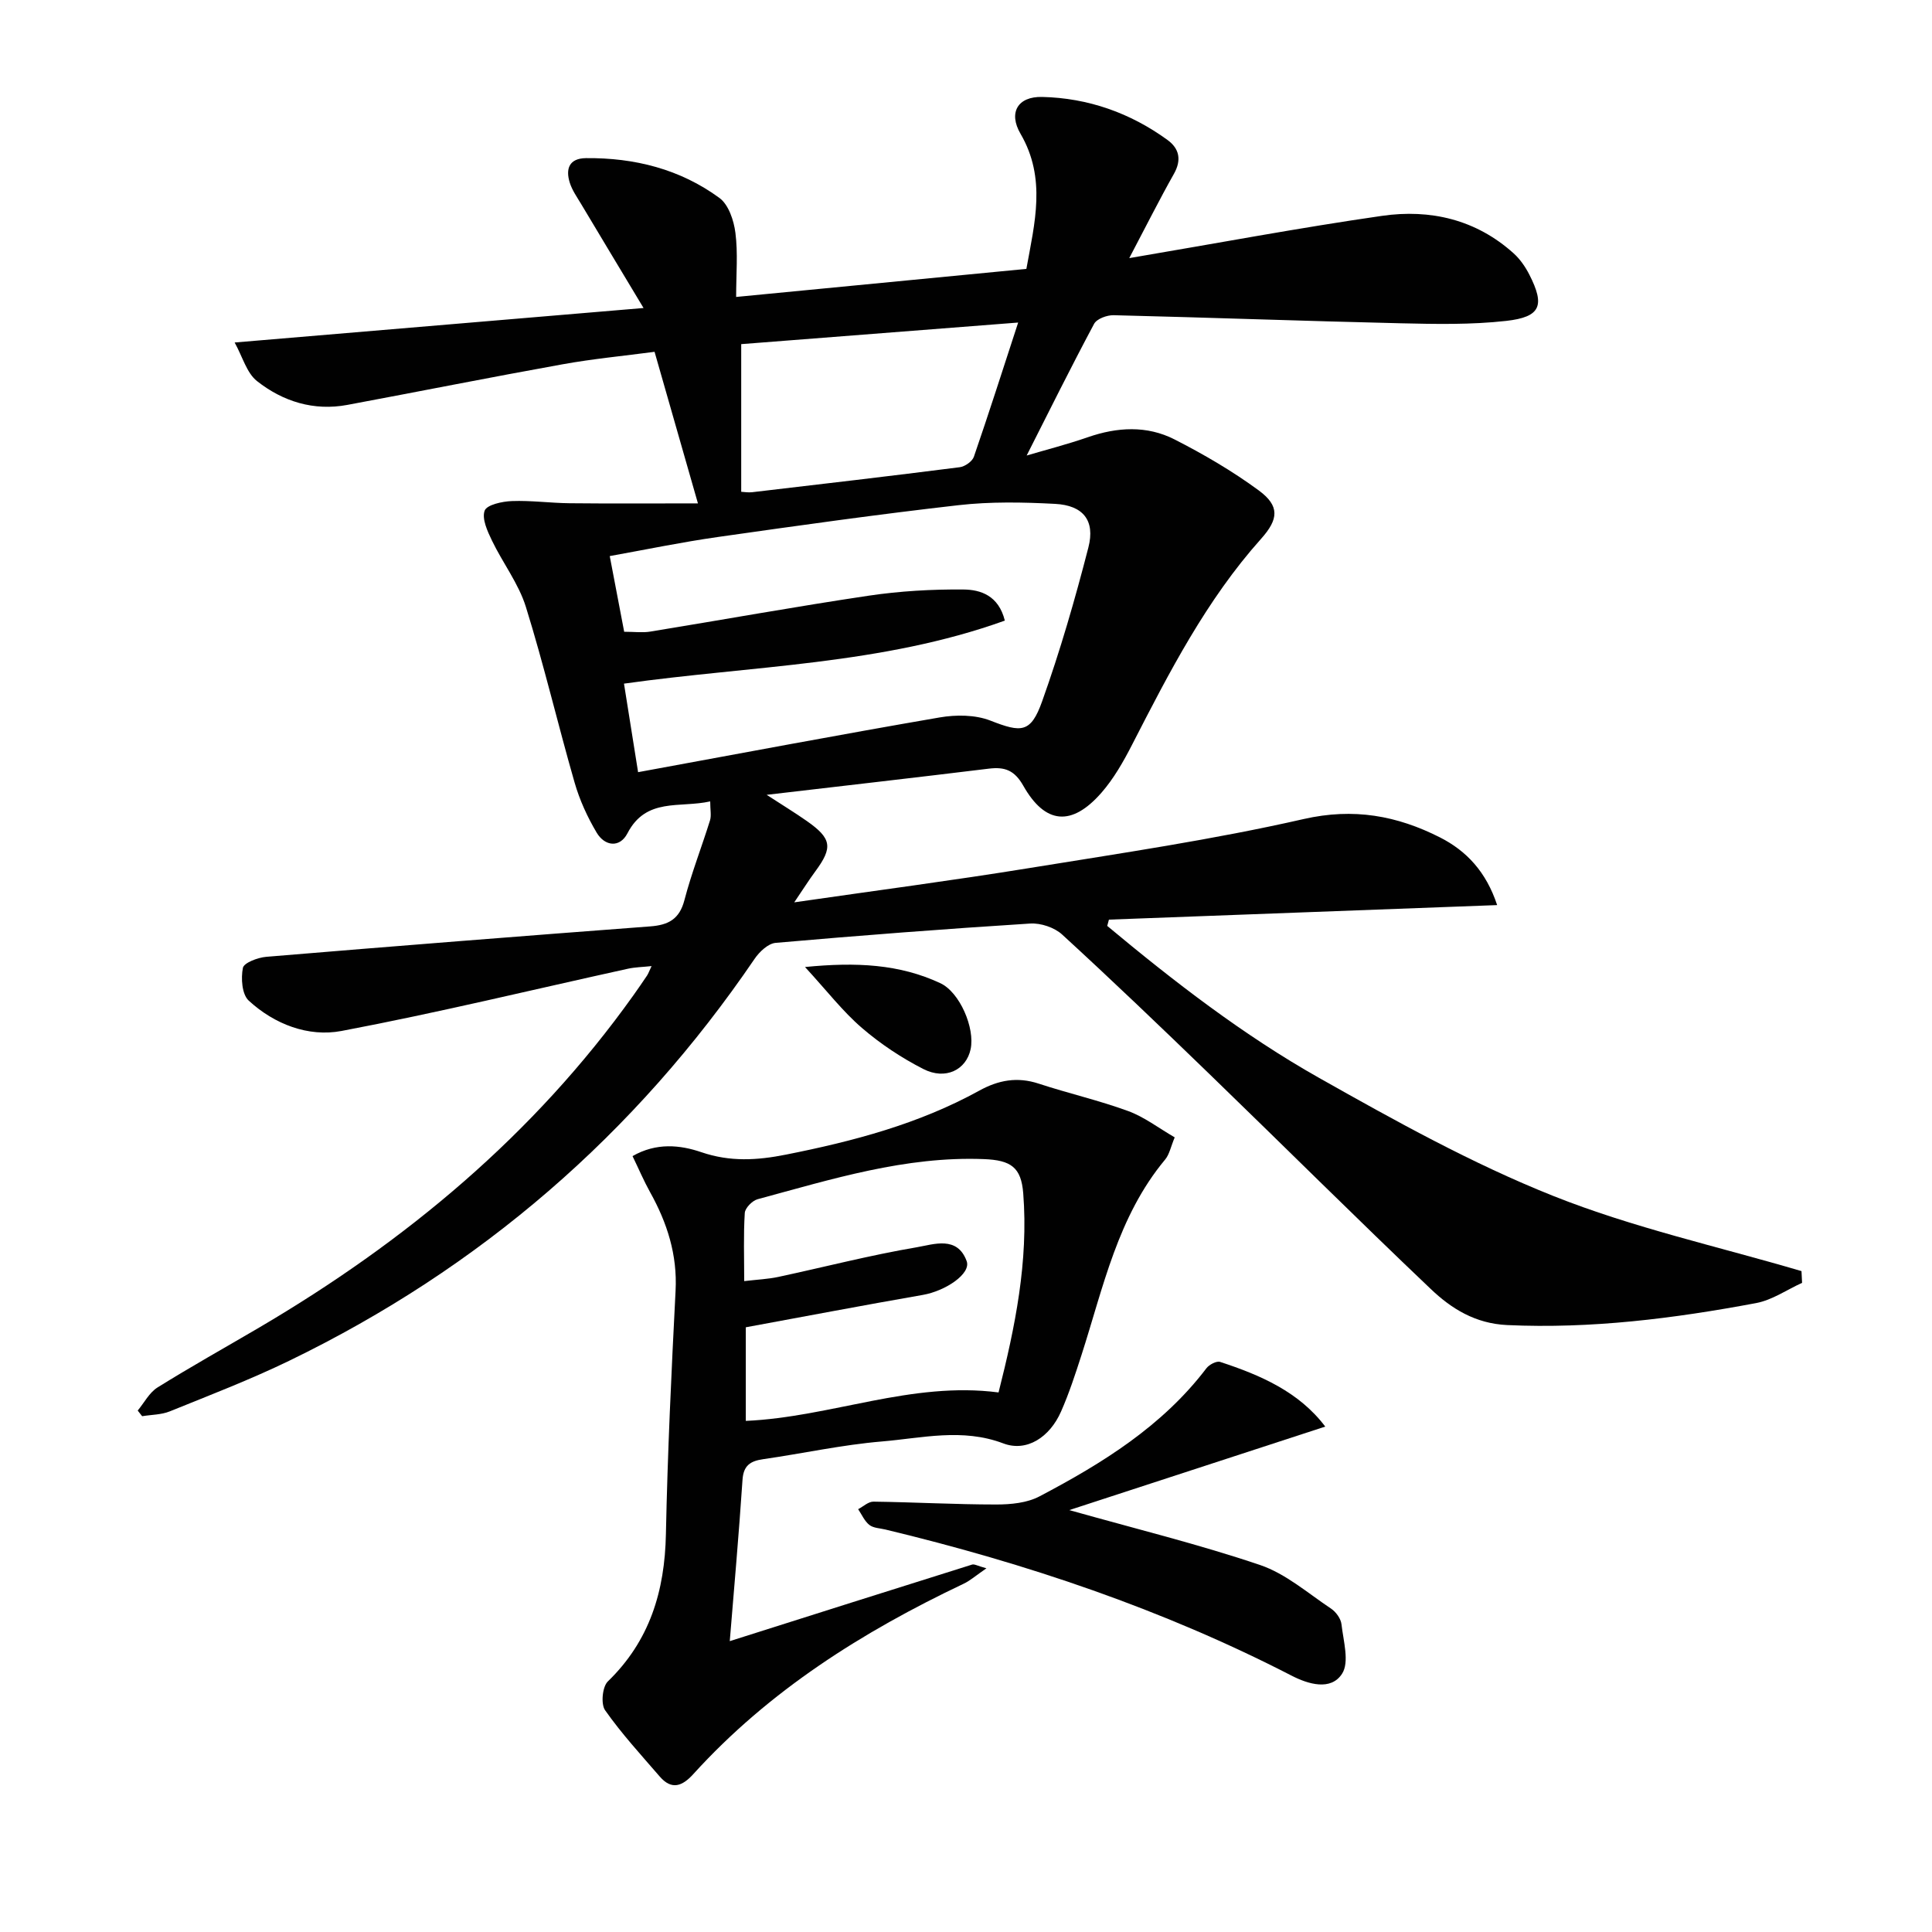
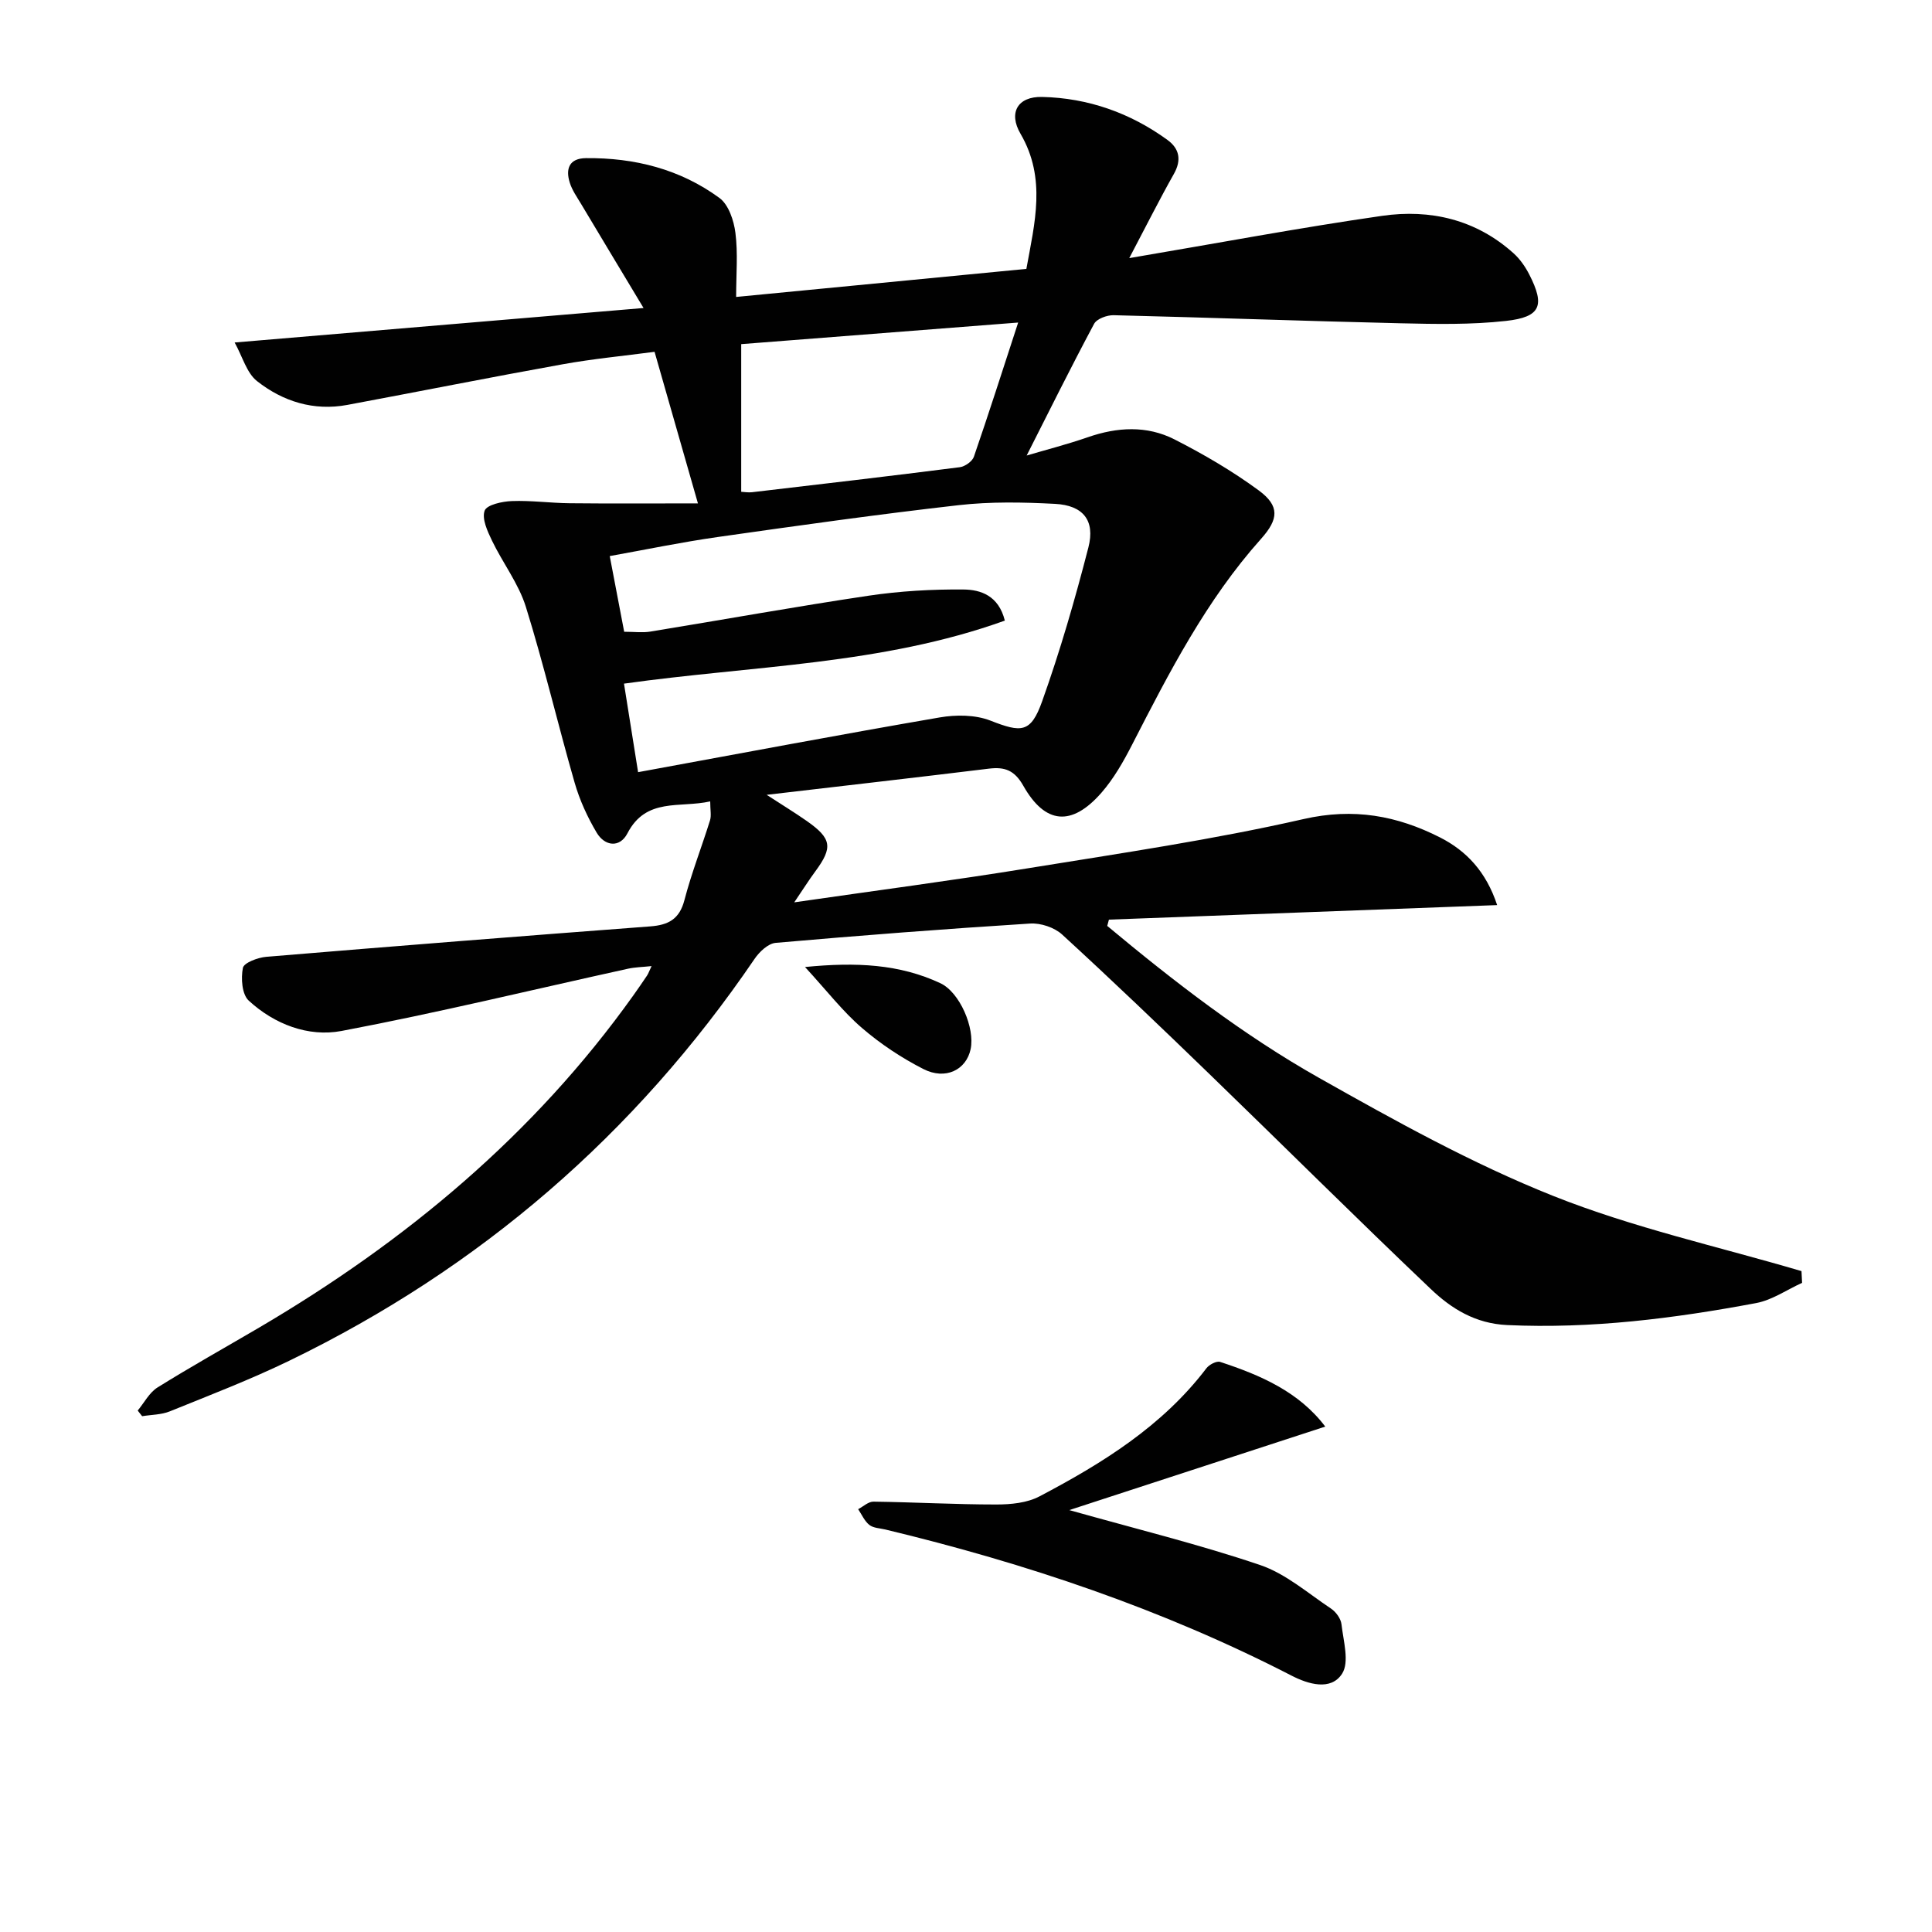
<svg xmlns="http://www.w3.org/2000/svg" enable-background="new 0 0 400 400" viewBox="0 0 400 400">
  <g fill="#010101">
    <path d="m152.41 61.48c20.32-1.96 39.97-3.86 60.09-5.81 1.71-9.48 4.18-18.73-1.21-27.97-2.55-4.37-.6-7.75 4.48-7.63 9.5.22 18.24 3.3 25.95 8.91 2.43 1.77 2.96 4.11 1.33 7.01-2.98 5.28-5.7 10.71-9.25 17.45 18.37-3.11 35.3-6.3 52.33-8.75 10-1.44 19.48.75 27.27 7.78 1.32 1.19 2.41 2.78 3.23 4.38 3.27 6.41 2.38 8.78-4.8 9.59-7.24.81-14.62.66-21.92.49-19.79-.46-39.56-1.19-59.35-1.67-1.37-.03-3.48.74-4.04 1.79-4.82 9.02-9.37 18.19-13.96 27.26 3.77-1.12 8.28-2.27 12.67-3.79 6.08-2.11 12.21-2.46 17.93.45 6.04 3.08 11.97 6.54 17.43 10.55 4.39 3.23 4.15 5.96.5 10.04-11.33 12.67-19 27.61-26.68 42.58-1.8 3.51-3.81 7.06-6.39 10.01-6.13 6.99-11.62 6.54-16.15-1.46-1.83-3.23-3.84-3.95-7.13-3.55-14.97 1.83-29.95 3.54-46.01 5.42 3.26 2.12 5.82 3.68 8.28 5.4 5.2 3.64 5.46 5.48 1.79 10.45-1.34 1.82-2.55 3.74-4.36 6.41 16.86-2.44 32.78-4.52 48.62-7.09 18.99-3.08 38.08-5.88 56.82-10.15 10.38-2.37 19.37-.71 28.28 3.81 5.46 2.78 9.53 7.1 11.81 14-27.13 1.02-53.75 2.01-80.38 3.01-.12.43-.23.87-.35 1.3 13.85 11.54 28.15 22.6 43.87 31.47 15.74 8.88 31.68 17.74 48.41 24.41 16.59 6.62 34.26 10.51 51.46 15.59.04.81.08 1.62.12 2.43-3.17 1.44-6.2 3.57-9.52 4.19-17.01 3.19-34.12 5.35-51.54 4.55-6.6-.31-11.54-3.39-15.83-7.48-15.44-14.68-30.53-29.71-45.84-44.52-10.05-9.73-20.15-19.4-30.46-28.85-1.6-1.47-4.44-2.42-6.63-2.28-17.58 1.11-35.15 2.46-52.7 4-1.55.14-3.36 1.85-4.35 3.31-24.72 36.32-56.85 64.07-96.35 83.21-8.05 3.9-16.43 7.12-24.73 10.48-1.75.71-3.8.68-5.72 1-.31-.39-.62-.78-.92-1.17 1.35-1.62 2.4-3.72 4.1-4.78 6.9-4.3 14.01-8.27 21.03-12.39 30.34-17.83 56.9-39.92 77.47-68.76.97-1.36 1.91-2.73 2.84-4.11.27-.4.43-.88.95-1.98-1.88.2-3.4.22-4.87.54-19.76 4.34-39.44 9.13-59.32 12.89-6.87 1.3-13.9-1.38-19.22-6.29-1.4-1.29-1.63-4.61-1.2-6.77.21-1.06 3.08-2.14 4.82-2.29 26.5-2.21 53-4.3 79.51-6.3 3.73-.28 6.05-1.47 7.08-5.43 1.46-5.59 3.58-11 5.3-16.52.31-1 .04-2.19.04-3.93-6.31 1.42-13.26-.88-17.14 6.62-1.58 3.05-4.69 2.69-6.38-.17-1.91-3.22-3.52-6.74-4.55-10.33-3.48-12.09-6.35-24.37-10.09-36.38-1.5-4.83-4.78-9.08-7.01-13.71-.94-1.95-2.14-4.53-1.53-6.22.44-1.22 3.64-1.92 5.65-1.99 3.97-.15 7.97.41 11.96.45 8.56.09 17.11.03 26.55.03-3.13-10.92-5.94-20.76-8.98-31.38-6.4.85-12.79 1.45-19.08 2.59-14.86 2.67-29.67 5.63-44.52 8.4-6.97 1.3-13.34-.7-18.71-4.93-2.14-1.69-2.98-5.01-4.63-7.99 28.7-2.42 56.06-4.73 84.66-7.14-4.94-8.22-8.95-14.88-12.94-21.56-.85-1.42-1.84-2.82-2.33-4.37-.91-2.88-.14-5.06 3.34-5.1 10.06-.1 19.51 2.28 27.65 8.25 1.89 1.39 2.98 4.67 3.3 7.22.54 4.19.15 8.52.15 13.27zm-20.3 98.39c21.32-3.91 41.84-7.79 62.42-11.33 3.41-.59 7.4-.57 10.54.66 6.4 2.5 8.34 2.61 10.7-4.02 3.72-10.43 6.81-21.11 9.57-31.84 1.44-5.6-1.1-8.72-6.91-9.02-6.63-.35-13.37-.48-19.96.27-16.65 1.89-33.25 4.23-49.85 6.59-7.46 1.06-14.86 2.6-22.38 3.95 1.1 5.79 2.06 10.79 2.99 15.67 2.15 0 3.83.23 5.44-.04 15.07-2.46 30.09-5.18 45.19-7.43 6.47-.96 13.08-1.34 19.62-1.28 3.53.03 7.27 1.24 8.56 6.44-25.45 9.16-52.35 9.32-78.85 13.05 1.01 6.35 1.97 12.37 2.92 18.33zm78.69-93.09c-20.23 1.58-39.02 3.04-57.34 4.47v30.57c.64.03 1.45.18 2.24.09 14.34-1.68 28.68-3.35 43.01-5.18 1.07-.14 2.58-1.19 2.92-2.16 3.06-8.87 5.91-17.81 9.17-27.79z" />
-     <path d="m151.09 339.78c16.81-5.33 33.48-10.62 50.17-15.85.48-.15 1.13.27 2.97.77-2.19 1.5-3.36 2.56-4.73 3.2-20.91 9.93-40.25 22.1-55.95 39.4-2.29 2.53-4.49 3.37-6.96.51-3.88-4.49-7.91-8.88-11.31-13.72-.91-1.29-.57-4.86.56-5.96 8.7-8.43 11.8-18.73 12.03-30.54.34-16.79 1.14-33.58 2-50.35.39-7.46-1.74-14.07-5.29-20.44-1.28-2.3-2.31-4.73-3.62-7.44 4.93-2.83 9.84-2.32 14.25-.81 5.95 2.03 11.55 1.69 17.52.5 13.91-2.76 27.51-6.35 40.01-13.24 3.99-2.2 7.88-2.91 12.3-1.46 6.14 2.02 12.47 3.46 18.53 5.68 3.34 1.22 6.29 3.51 9.64 5.45-.82 1.97-1.1 3.53-1.98 4.59-9.82 11.78-12.8 26.45-17.32 40.48-1.27 3.94-2.56 7.9-4.23 11.69-2.34 5.32-7.1 8.44-11.96 6.6-8.49-3.21-16.81-1.1-25.13-.4-8.24.69-16.39 2.49-24.59 3.67-2.64.38-4.07 1.29-4.27 4.26-.76 11.4-1.77 22.77-2.64 33.41zm55.65-51.49c3.43-13.54 6.21-27.14 5.11-41.21-.42-5.41-2.54-6.88-8.16-7.1-16.23-.63-31.49 4.16-46.85 8.31-1.09.3-2.57 1.81-2.64 2.83-.29 4.58-.12 9.2-.12 14.12 2.81-.33 4.98-.42 7.07-.87 9.56-2.05 19.04-4.51 28.67-6.14 3.47-.59 8.39-2.44 10.32 2.88.94 2.58-4.33 6.16-9.09 6.99-12.19 2.12-24.34 4.44-36.64 6.7v19.38c17.7-.79 34.27-8.24 52.33-5.89z" />
    <path d="m274.38 295.36c-17.9 5.84-35.12 11.46-53 17.29 13.92 3.92 26.9 7.1 39.51 11.37 5.31 1.8 9.89 5.83 14.68 9.02 1.02.68 2.04 2.08 2.17 3.25.39 3.46 1.68 7.83.12 10.24-2.32 3.6-7.05 2.15-10.46.39-26.72-13.76-54.96-23.25-84.09-30.25-1.13-.27-2.48-.29-3.32-.95-1-.79-1.57-2.15-2.32-3.26 1.06-.55 2.12-1.58 3.18-1.56 8.47.11 16.94.59 25.41.59 3.01 0 6.39-.32 8.97-1.69 13-6.84 25.43-14.53 34.54-26.51.58-.76 2.1-1.57 2.85-1.32 8.37 2.74 16.33 6.2 21.76 13.39z" />
    <path d="m166.67 200.21c10.65-1.05 19.57-.6 28.02 3.35 4.02 1.88 7.19 9.28 6.27 13.65-.91 4.3-5.2 6.46-9.79 4.12-4.52-2.31-8.87-5.19-12.72-8.51-3.96-3.4-7.21-7.64-11.78-12.61z" />
  </g>
</svg>